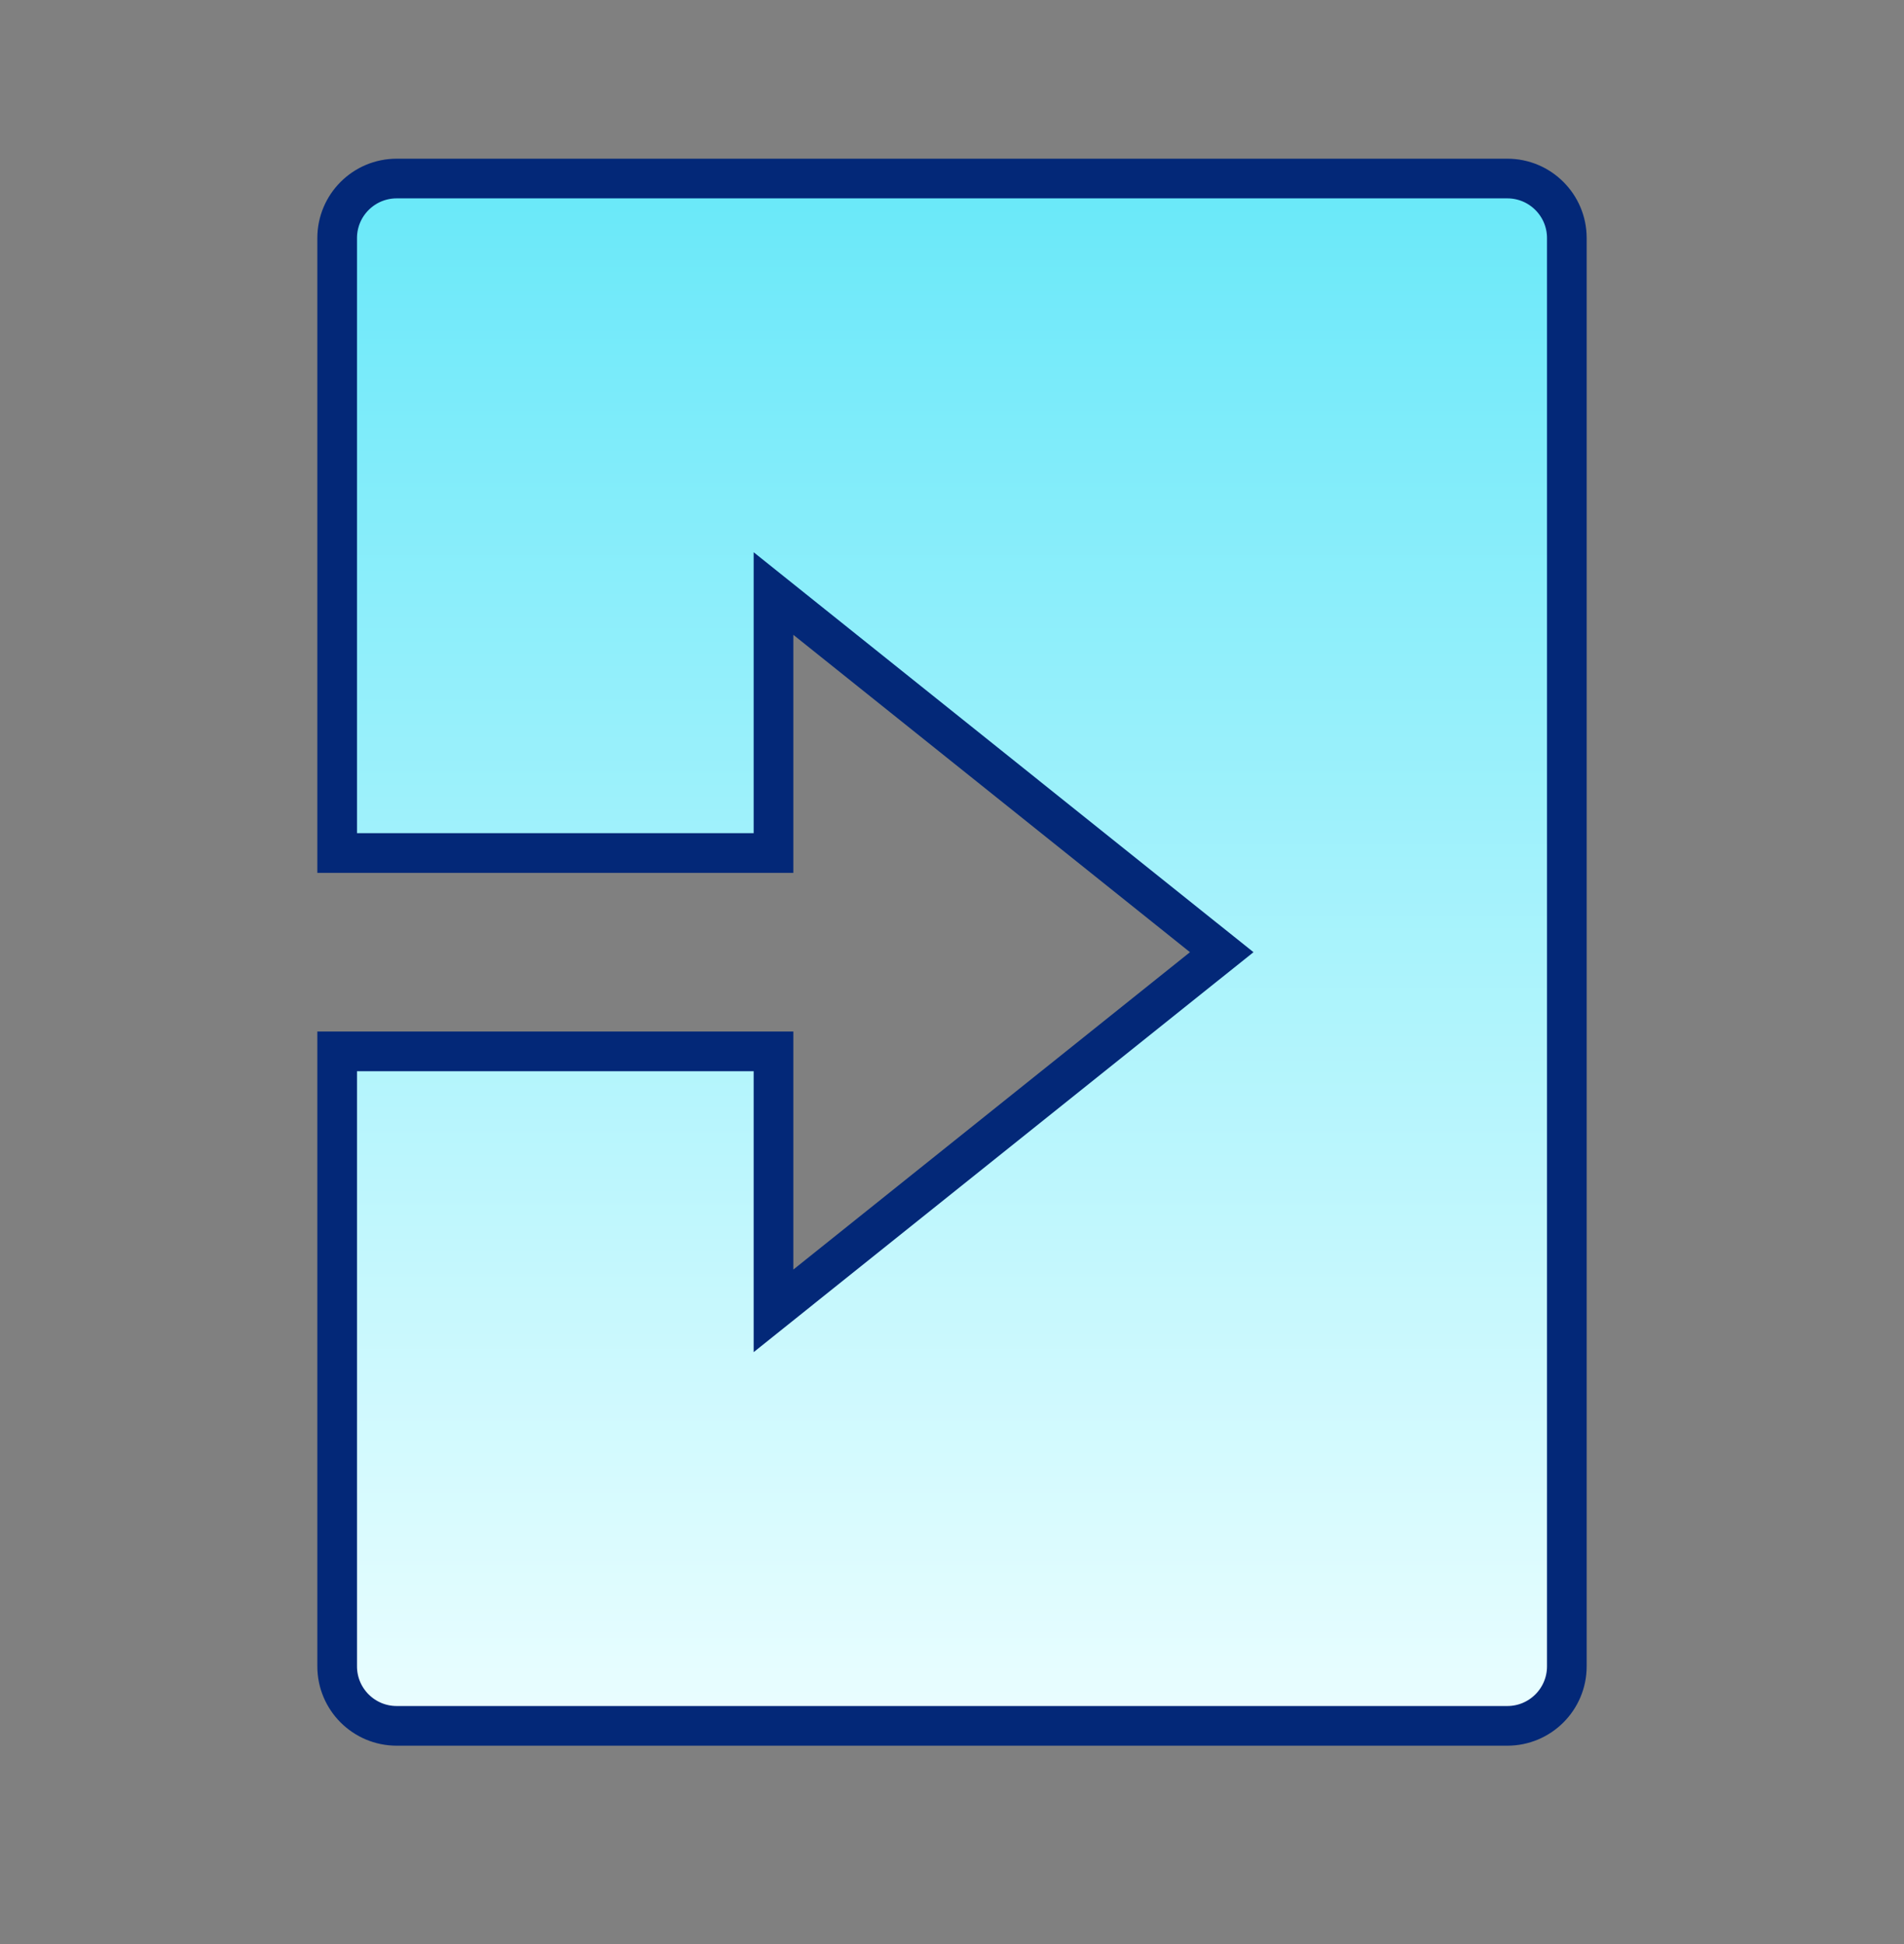
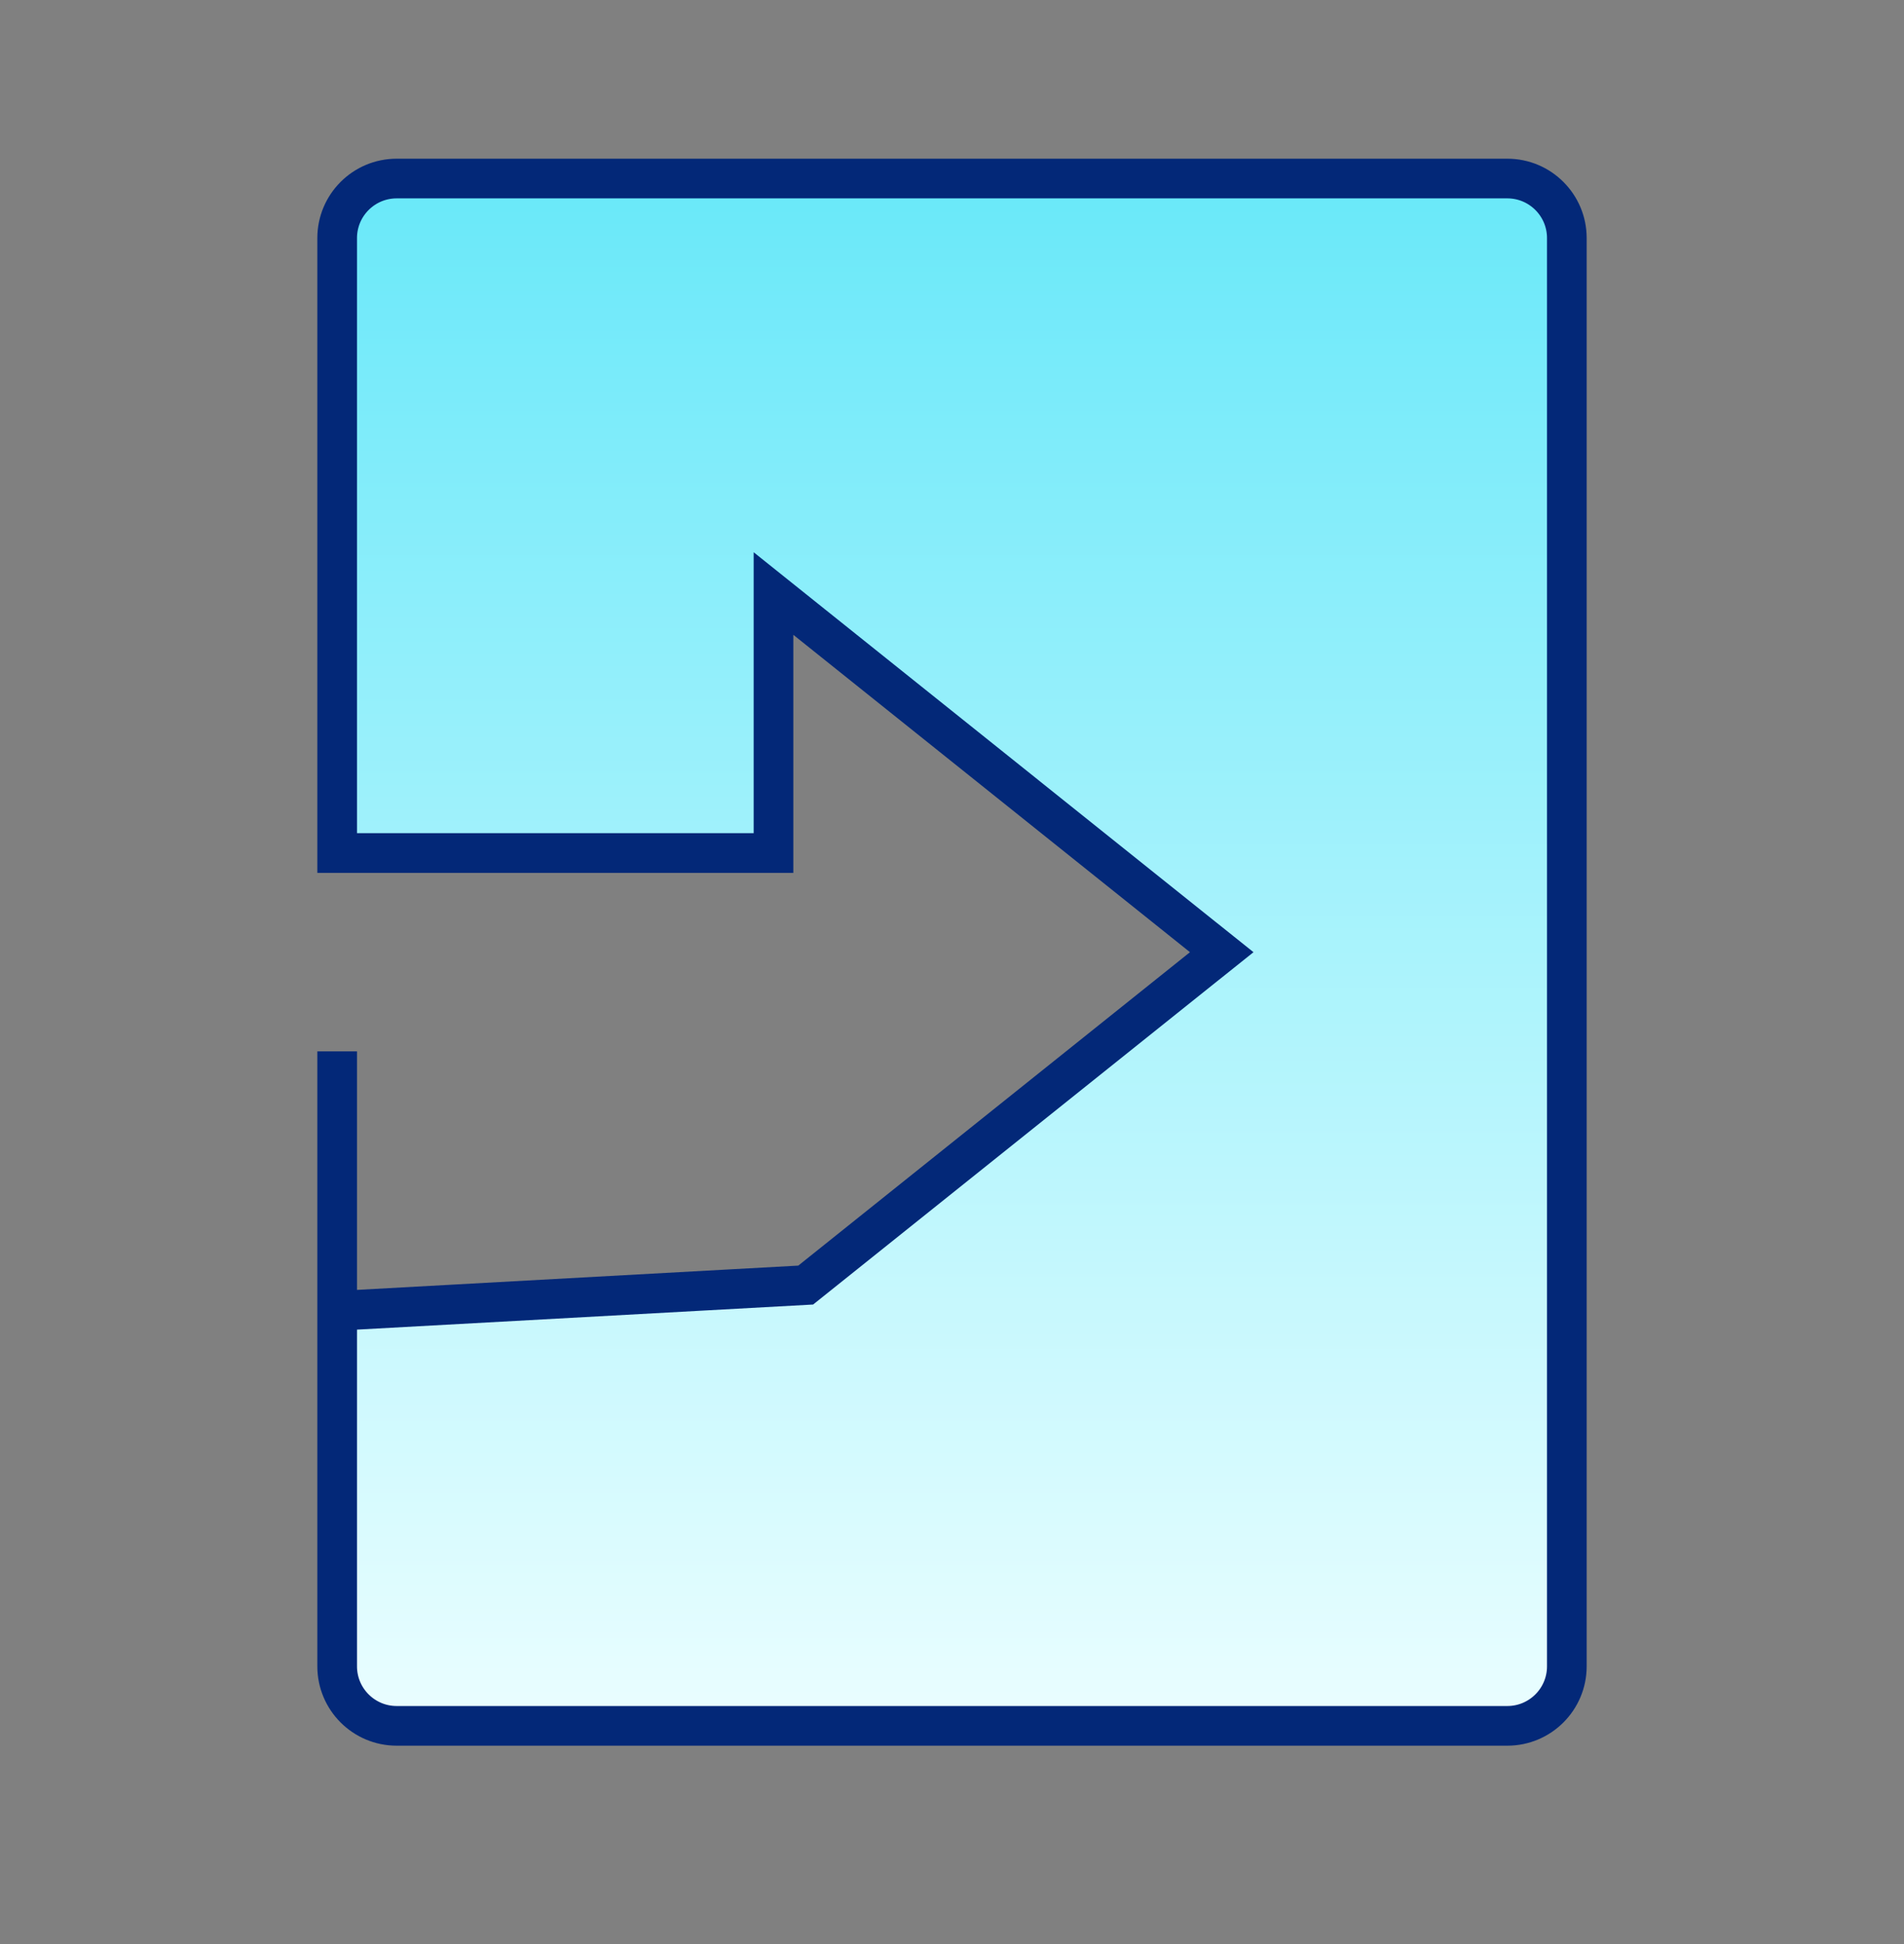
<svg xmlns="http://www.w3.org/2000/svg" width="48" height="49" viewBox="0 0 48 49" fill="none">
  <rect x="0" y="0" width="48" height="49" fill="#808080" stroke="none" />
-   <path d="M19.5 16V21.5H8.5V6C8.5 5.172 9.172 4.5 10 4.5H38C38.828 4.5 39.5 5.172 39.5 6V42C39.5 42.828 38.828 43.5 38 43.5H10C9.172 43.5 8.5 42.828 8.5 42V26.5H19.5V32V33.04L20.312 32.39L30.312 24.39L30.8 24L30.312 23.61L20.312 15.61L19.5 14.96V16Z" fill="url(#paint0_linear_2882_39866)" stroke="#032878" />
+   <path d="M19.5 16V21.5H8.5V6C8.5 5.172 9.172 4.5 10 4.5H38C38.828 4.5 39.5 5.172 39.5 6V42C39.5 42.828 38.828 43.5 38 43.5H10C9.172 43.5 8.5 42.828 8.5 42V26.5V32V33.04L20.312 32.39L30.312 24.39L30.8 24L30.312 23.61L20.312 15.61L19.5 14.96V16Z" fill="url(#paint0_linear_2882_39866)" stroke="#032878" />
  <defs>
    <linearGradient id="paint0_linear_2882_39866" x1="24" y1="4" x2="24" y2="44" gradientUnits="userSpaceOnUse">
      <stop stop-color="#67E8F9" />
      <stop offset="1" stop-color="#ECFEFF" />
    </linearGradient>
  </defs>
</svg>